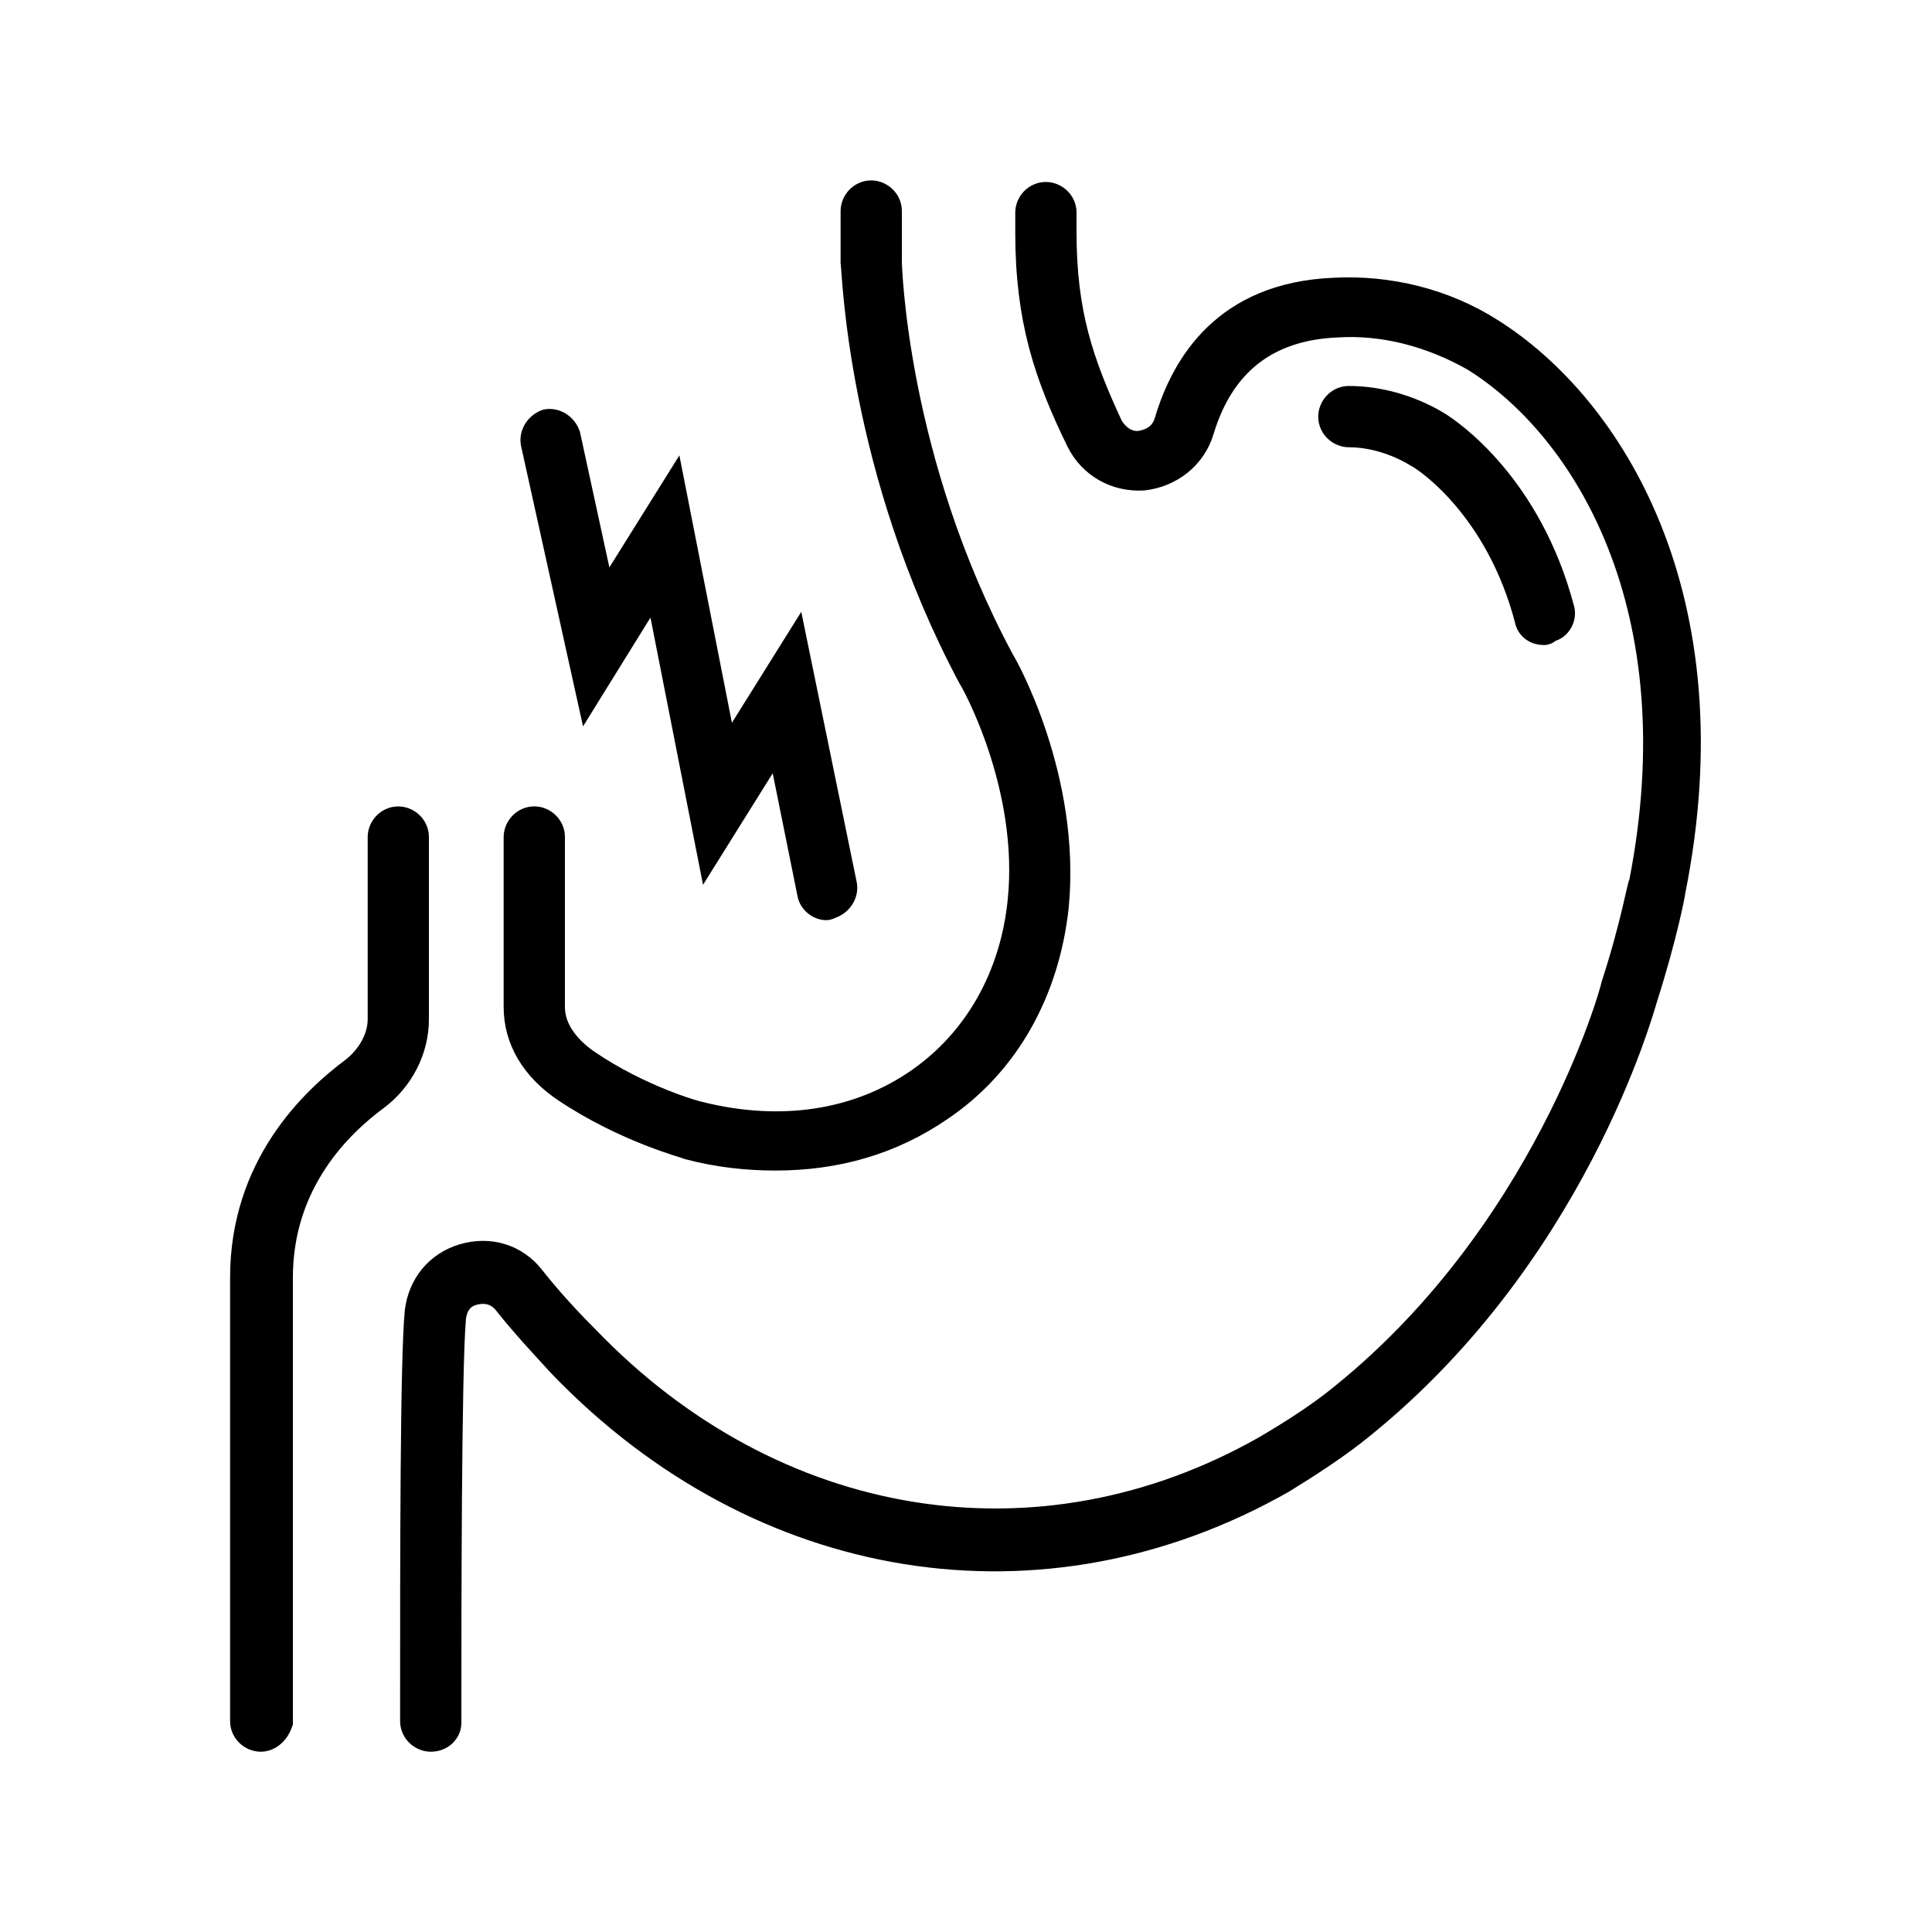
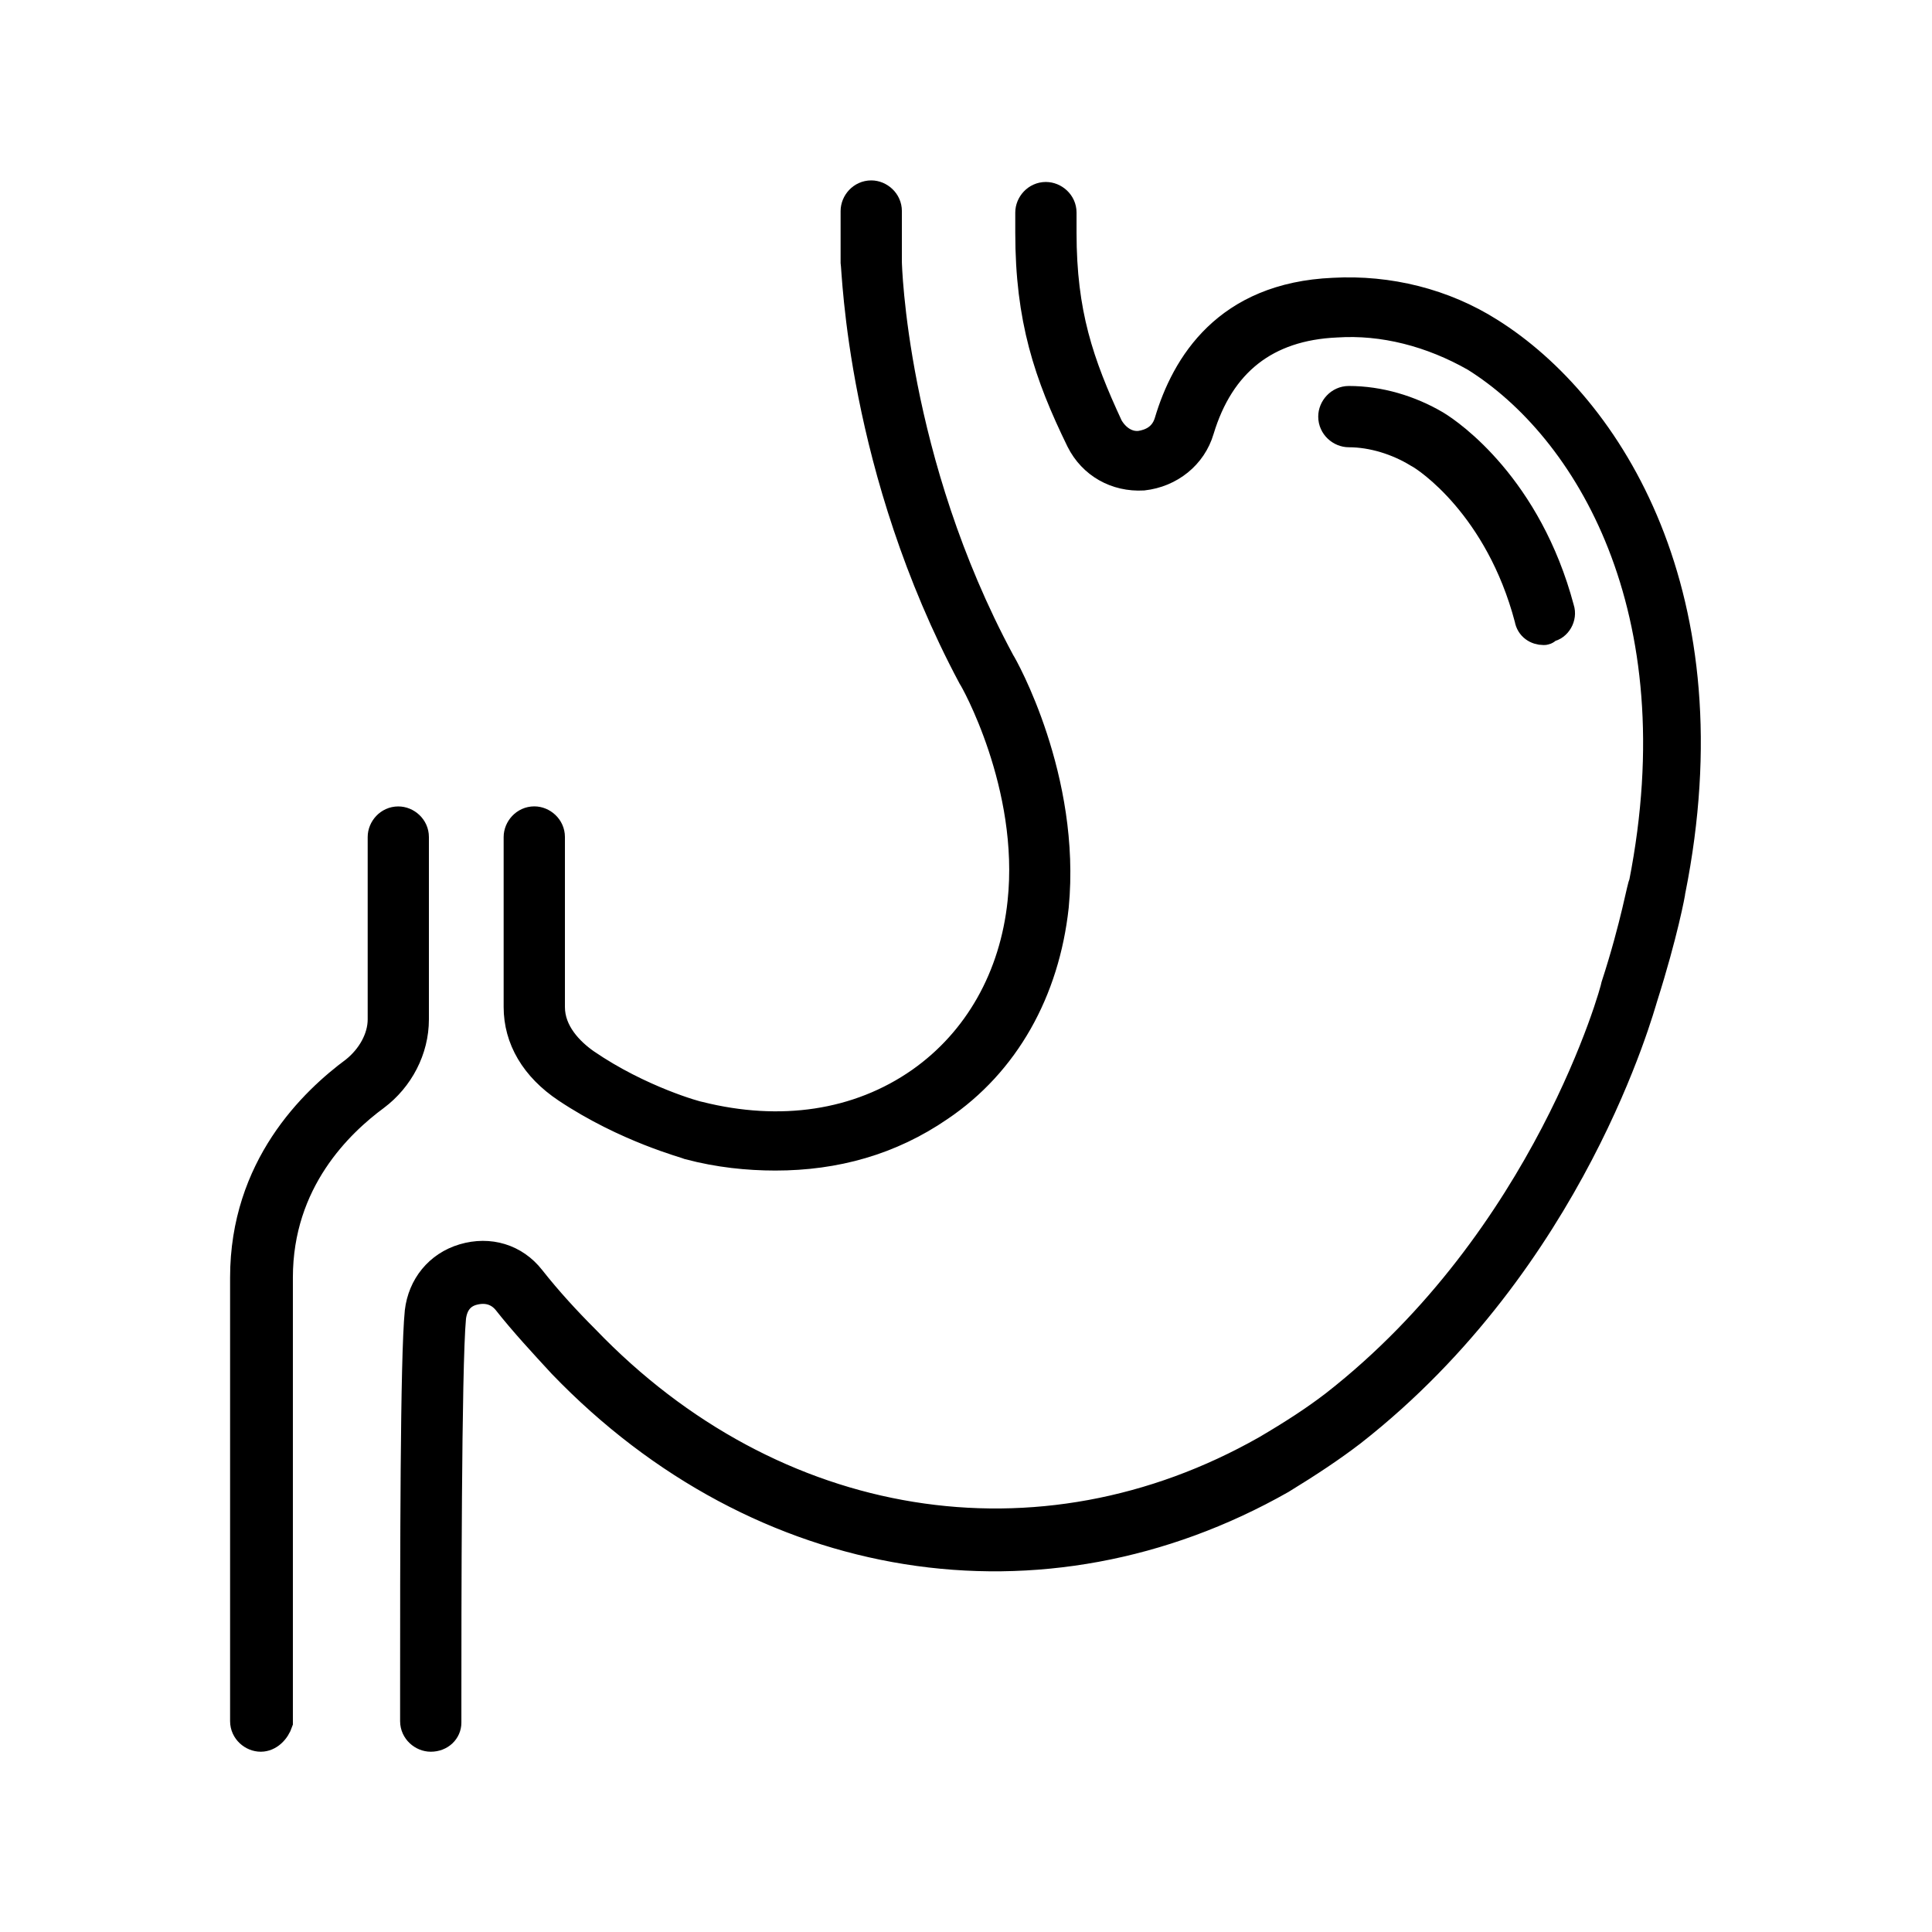
<svg xmlns="http://www.w3.org/2000/svg" width="32" height="32" viewBox="0 0 32 32" fill="none">
-   <path d="M13.688 15.041C13.56 15.041 13.432 14.939 13.407 14.811L12.895 12.276L11.743 14.12L10.872 9.691L9.746 11.508L8.824 7.336C8.799 7.182 8.901 7.029 9.054 6.977C9.208 6.952 9.362 7.054 9.413 7.208L10.002 9.921L11.154 8.078L12.024 12.507L13.176 10.664L13.995 14.657C14.021 14.811 13.918 14.964 13.765 15.015C13.714 15.041 13.688 15.041 13.688 15.041Z" fill="black" stroke="black" stroke-width="0.4" />
  <path d="M7.135 28.814C6.981 28.814 6.827 28.686 6.827 28.507V28.148C6.827 25.768 6.827 22.491 6.904 21.723C6.955 21.288 7.237 20.929 7.672 20.801C8.107 20.673 8.543 20.801 8.824 21.16C9.106 21.518 9.413 21.851 9.72 22.158C12.818 25.384 17.221 26.1 20.959 23.976C21.394 23.72 21.752 23.489 22.085 23.233C25.592 20.494 26.719 16.373 26.719 16.321C27.052 15.297 27.154 14.632 27.179 14.632C28.076 10.075 26.258 7.105 24.415 5.953C23.698 5.544 22.904 5.339 22.136 5.39C20.984 5.441 20.242 6.03 19.909 7.131C19.781 7.566 19.397 7.873 18.936 7.924C18.476 7.95 18.066 7.719 17.861 7.31C17.323 6.209 17.016 5.287 17.016 3.854V3.521C17.016 3.367 17.144 3.214 17.323 3.214C17.477 3.214 17.631 3.342 17.631 3.521V3.854C17.631 5.185 17.912 6.004 18.399 7.054C18.501 7.233 18.68 7.361 18.885 7.335C19.039 7.31 19.243 7.233 19.32 6.977C19.602 6.03 20.293 4.878 22.085 4.801C23.007 4.75 23.928 4.98 24.696 5.467C26.693 6.721 28.69 9.895 27.717 14.759C27.717 14.785 27.589 15.476 27.256 16.526C27.205 16.68 26.078 20.878 22.418 23.745C22.085 24.001 21.701 24.257 21.24 24.539C17.272 26.791 12.587 26.049 9.285 22.619C8.978 22.286 8.645 21.927 8.363 21.569C8.235 21.416 8.056 21.364 7.851 21.416C7.647 21.467 7.544 21.62 7.519 21.825C7.442 22.644 7.442 26.817 7.442 28.174V28.532C7.442 28.686 7.314 28.814 7.135 28.814L7.135 28.814Z" fill="black" stroke="black" stroke-width="0.4" />
  <path d="M25.567 10.484C25.439 10.484 25.311 10.408 25.285 10.254C24.799 8.411 23.621 7.617 23.467 7.54C23.134 7.336 22.725 7.208 22.341 7.208C22.187 7.208 22.034 7.08 22.034 6.9C22.034 6.747 22.162 6.593 22.341 6.593C22.853 6.593 23.365 6.747 23.8 7.003C24.056 7.156 25.336 8.053 25.874 10.075C25.925 10.228 25.822 10.408 25.669 10.433C25.618 10.484 25.592 10.484 25.567 10.484Z" fill="black" stroke="black" stroke-width="0.4" />
  <path d="M12.843 19.188C12.383 19.188 11.896 19.137 11.41 19.009C11.359 18.984 10.36 18.727 9.362 18.062C8.824 17.703 8.542 17.217 8.542 16.68V13.864C8.542 13.71 8.671 13.556 8.85 13.556C9.003 13.556 9.157 13.684 9.157 13.864V16.68C9.157 17.089 9.464 17.396 9.72 17.576C10.616 18.19 11.563 18.446 11.589 18.446C12.92 18.779 14.2 18.599 15.224 17.883C16.171 17.217 16.76 16.168 16.888 14.939C17.093 13.019 16.094 11.252 16.069 11.227C14.226 7.771 14.149 4.494 14.123 4.34V3.496C14.123 3.342 14.251 3.188 14.431 3.188C14.584 3.188 14.738 3.317 14.738 3.496V4.34C14.738 4.366 14.814 7.617 16.606 10.945C16.658 11.022 17.707 12.891 17.502 15.016C17.349 16.424 16.683 17.627 15.582 18.369C14.763 18.932 13.842 19.188 12.843 19.188L12.843 19.188Z" fill="black" stroke="black" stroke-width="0.4" />
  <path d="M4.319 28.814C4.165 28.814 4.011 28.686 4.011 28.507V21.16C4.011 19.317 5.163 18.216 5.855 17.704C6.111 17.499 6.29 17.192 6.29 16.884V13.864C6.29 13.71 6.418 13.557 6.597 13.557C6.751 13.557 6.904 13.685 6.904 13.864V16.884C6.904 17.396 6.648 17.883 6.239 18.19C5.65 18.625 4.651 19.572 4.651 21.16V28.532C4.6 28.686 4.472 28.814 4.319 28.814L4.319 28.814Z" fill="black" stroke="black" stroke-width="0.4" />
</svg>